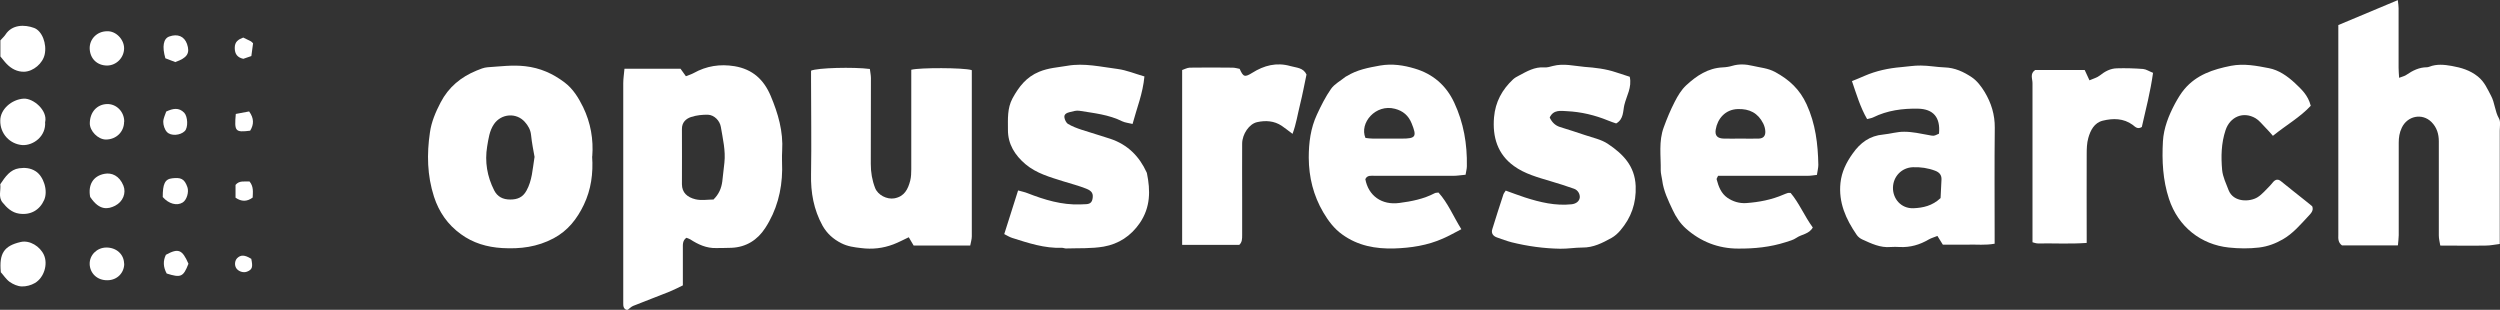
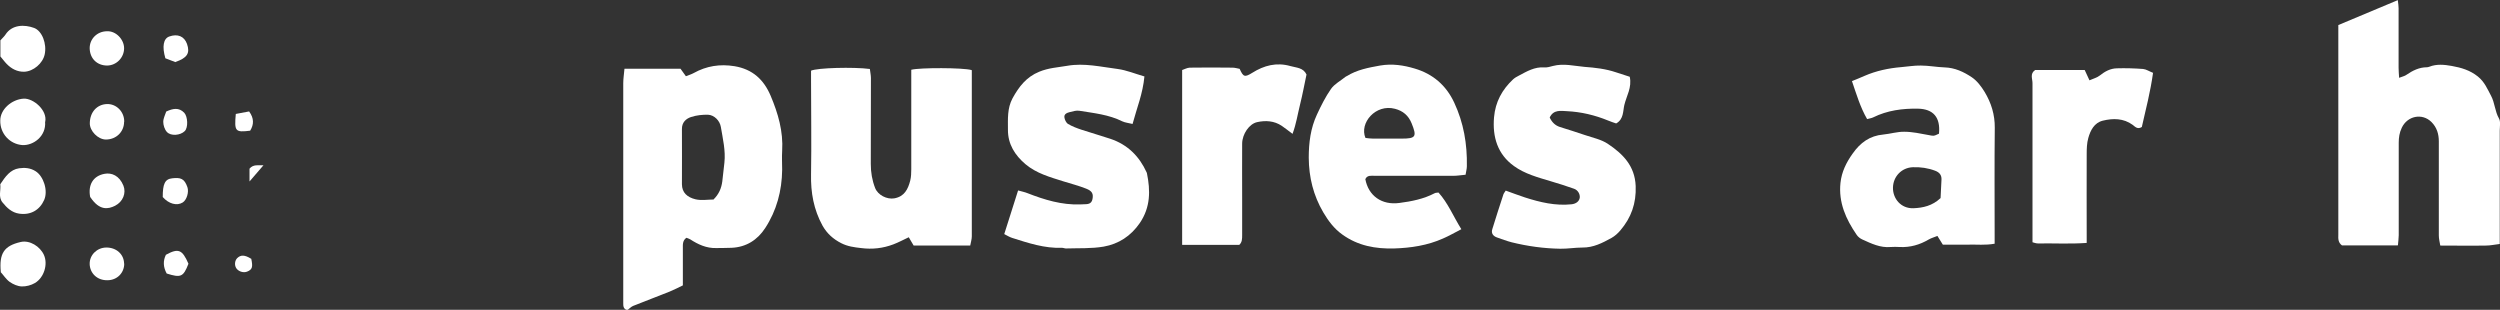
<svg xmlns="http://www.w3.org/2000/svg" id="Layer_2" viewBox="0 0 189.57 23.49">
  <rect x="0" y="0" width="189.57" height="23.49" fill="#333333" stroke="none" />
  <defs>
    <style>.cls-1{fill:#fff;}</style>
  </defs>
  <g id="Layer_1-2">
    <g id="E30Tvn">
      <g>
        <path class="cls-1" d="M181.81,18.61h-4.22c-.3-.22-.29-.51-.28-.8,0-4.92,0-9.85,0-14.77,0-.35,0-.7,0-1.14,1.47-.62,2.95-1.24,4.51-1.89,.03,.26,.06,.43,.06,.61,0,1.5,0,3,0,4.51,0,.22,.02,.45,.04,.77,.25-.1,.43-.13,.56-.23,.47-.32,.96-.57,1.55-.57,.06,0,.12-.02,.18-.04,.56-.22,1.13-.16,1.7-.06,.72,.13,1.38,.32,1.98,.8,.51,.41,.72,.94,1,1.46,.29,.54,.29,1.18,.6,1.72,.14,.24,.06,.61,.06,.93,0,2.69,0,5.38,0,8.08,0,.14,0,.29,0,.51-.36,.04-.7,.12-1.04,.12-1.13,.02-2.25,0-3.47,0-.04-.26-.11-.51-.11-.76,0-2.38,0-4.76,0-7.14,0-.56-.15-1.06-.56-1.47-.71-.7-1.83-.46-2.25,.44-.18,.38-.23,.74-.23,1.14,0,2.34,0,4.67,0,7.01,0,.24-.04,.48-.06,.75Z" />
        <path class="cls-1" d="M47.36,5.21h4.24c.12,.17,.24,.34,.41,.57,.2-.08,.41-.14,.59-.24,.97-.54,1.99-.7,3.1-.52,1.37,.23,2.22,1.02,2.74,2.25,.56,1.33,.96,2.69,.87,4.17-.03,.48,0,.96,0,1.44-.02,1.59-.42,3.09-1.29,4.42-.58,.89-1.43,1.44-2.54,1.49-.39,.02-.78,.01-1.17,.02-.74,.02-1.37-.27-1.97-.66-.08-.05-.19-.08-.29-.12-.3,.21-.27,.51-.27,.8,0,.92,0,1.83,0,2.81-.33,.16-.66,.33-1,.47-.92,.37-1.86,.72-2.78,1.09-.16,.07-.29,.22-.43,.32-.32-.09-.31-.33-.31-.56,0-.63,0-1.25,0-1.88,0-4.92,0-9.84,0-14.77,0-.35,.06-.7,.09-1.08Zm6.72,9.94c.44-.42,.62-.88,.69-1.39,.06-.47,.11-.94,.16-1.42,.1-.92-.12-1.82-.27-2.72-.08-.47-.5-.9-.97-.92-.43-.01-.88,.04-1.28,.17-.4,.13-.71,.42-.7,.92,0,1.39,.01,2.79,0,4.18,0,.64,.41,.99,1.02,1.14,.45,.11,.94,.02,1.35,.02Z" />
        <path class="cls-1" d="M73.69,5.33c0,.22,0,.43,0,.63,0,3.99,0,7.97,0,11.96,0,.23-.08,.47-.12,.7h-4.29c-.12-.2-.23-.4-.37-.63-.39,.18-.77,.39-1.17,.54-.79,.3-1.6,.39-2.45,.28-.52-.06-1.01-.12-1.5-.37-.61-.31-1.08-.73-1.42-1.33-.67-1.22-.9-2.51-.87-3.89,.04-2.38,0-4.76,0-7.14,0-.25,0-.49,0-.72,.47-.22,3.22-.29,4.46-.13,.02,.22,.08,.45,.08,.69,0,2.17,0,4.34-.01,6.51,0,.64,.1,1.24,.33,1.83,.21,.53,.89,.88,1.46,.78,.76-.14,1.03-.69,1.2-1.34,.07-.28,.08-.58,.08-.87,0-2.25,0-4.51,0-6.76,0-.27,0-.54,0-.78,.65-.17,3.94-.16,4.56,.02Z" />
-         <path class="cls-1" d="M44.9,11.86c.09,1.29-.08,2.52-.63,3.67-.51,1.06-1.2,1.96-2.29,2.54-1.24,.66-2.52,.82-3.9,.74-1.16-.07-2.21-.38-3.14-1.06-.98-.71-1.65-1.66-2.03-2.83-.52-1.61-.55-3.24-.31-4.87,.11-.8,.43-1.55,.81-2.28,.61-1.17,1.54-1.93,2.73-2.42,.27-.11,.55-.23,.83-.25,.95-.06,1.88-.19,2.85-.08,1.15,.13,2.1,.56,2.99,1.23,.65,.49,1.06,1.17,1.41,1.88,.57,1.18,.79,2.44,.69,3.73Zm-4.36,.07c-.09-.51-.21-1.09-.27-1.69-.04-.4-.22-.71-.47-.99-.64-.73-1.79-.64-2.34,.16-.35,.51-.42,1.12-.52,1.7-.19,1.16,0,2.27,.53,3.32,.25,.49,.66,.7,1.22,.7,.54,0,.95-.16,1.23-.67,.43-.77,.46-1.61,.61-2.54Z" />
        <path class="cls-1" d="M147.03,10.13c.12-1.23-.43-1.87-1.6-1.89-1.17-.02-2.32,.13-3.39,.66-.12,.06-.27,.08-.46,.13-.52-.9-.8-1.86-1.15-2.88,.37-.15,.67-.27,.96-.4,.88-.38,1.81-.58,2.77-.66,.5-.04,.99-.13,1.49-.12,.6,0,1.2,.12,1.8,.14,.78,.02,1.46,.34,2.07,.75,.4,.27,.72,.7,.97,1.11,.5,.83,.78,1.72,.77,2.72-.03,2.69-.01,5.38-.01,8.08,0,.22,0,.44,0,.71-.72,.13-1.36,.05-2,.07-.62,.01-1.25,0-1.93,0-.12-.2-.25-.4-.41-.66-.21,.09-.45,.15-.66,.27-.68,.4-1.4,.61-2.2,.57-.23-.01-.46-.02-.69,0-.78,.07-1.46-.26-2.14-.57-.16-.07-.33-.2-.43-.35-.82-1.19-1.39-2.46-1.23-3.95,.09-.83,.44-1.54,.92-2.21,.58-.83,1.3-1.36,2.33-1.45,.53-.05,1.06-.22,1.59-.21,.62,0,1.23,.14,1.84,.25,.37,.07,.37,.1,.78-.1Zm.12,4.89c.02-.43,.05-.93,.07-1.42,.01-.33-.16-.53-.47-.65-.55-.21-1.11-.29-1.7-.27-.85,.03-1.5,.7-1.51,1.56-.01,.81,.59,1.58,1.55,1.55,.73-.03,1.43-.18,2.06-.77Z" />
-         <path class="cls-1" d="M137.79,13.26c-.26,.03-.48,.07-.7,.07-2.02,0-4.05,0-6.07,0-.25,0-.49,0-.74,0-.05,.13-.13,.21-.11,.27,.14,.54,.34,1.07,.82,1.4,.41,.28,.89,.43,1.41,.4,.98-.07,1.93-.25,2.83-.64,.11-.05,.23-.09,.35-.13,.04-.01,.08,0,.2,0,.65,.77,1.05,1.76,1.68,2.62-.28,.51-.85,.51-1.25,.79-.23,.16-.52,.23-.79,.32-1.18,.38-2.39,.5-3.62,.49-1.51,0-2.85-.53-3.96-1.52-.42-.37-.76-.88-1-1.4-.34-.72-.7-1.45-.8-2.27-.03-.24-.11-.49-.11-.73,.02-1.1-.17-2.21,.23-3.28,.24-.66,.51-1.31,.83-1.93,.23-.45,.51-.92,.87-1.25,.78-.72,1.65-1.31,2.77-1.36,.25-.01,.5-.05,.73-.12,.51-.15,1.02-.12,1.53,0,.58,.14,1.16,.17,1.71,.47,1.06,.57,1.87,1.31,2.39,2.45,.68,1.48,.86,3.01,.89,4.59,0,.22-.06,.45-.11,.77Zm-5.81-2.75h0c.46,0,.92,.01,1.37,0,.36-.01,.53-.2,.51-.56-.01-.2-.07-.41-.16-.59-.4-.79-1.04-1.12-1.93-1.09-.96,.03-1.54,.75-1.67,1.55-.08,.47,.13,.68,.63,.69,.42,.01,.83,0,1.25,0Z" />
        <path class="cls-1" d="M111.13,13.25c-.35,.03-.62,.08-.88,.08-2,0-4.01,0-6.01,0-.27,0-.56-.06-.71,.25,.23,1.26,1.24,1.99,2.58,1.81,.93-.12,1.84-.3,2.68-.74,.07-.04,.16-.03,.29-.05,.72,.8,1.12,1.8,1.73,2.78-.49,.25-.93,.51-1.4,.71-1.17,.52-2.42,.71-3.69,.75-1.41,.04-2.75-.2-3.94-1.06-.63-.45-1.06-1.04-1.44-1.68-.75-1.28-1.09-2.65-1.1-4.14,0-1.14,.14-2.24,.62-3.27,.31-.67,.65-1.35,1.07-1.95,.26-.37,.72-.61,1.09-.91,.03-.03,.07-.04,.11-.06,.77-.48,1.63-.64,2.52-.8,.92-.16,1.8-.02,2.63,.23,1.35,.4,2.37,1.25,2.99,2.58,.72,1.54,.99,3.14,.96,4.82,0,.2-.06,.4-.1,.66Zm-7.58-2.79c.16,.02,.36,.05,.56,.05,.73,0,1.46,0,2.19,0,1.06,0,1.15-.15,.74-1.16-.24-.59-.65-.94-1.26-1.1-1.47-.39-2.72,1.08-2.24,2.21Z" />
        <path class="cls-1" d="M114.17,14.45c.5,.18,.97,.36,1.46,.52,1.15,.37,2.32,.65,3.54,.52,.35-.04,.58-.23,.62-.5,.03-.27-.14-.58-.44-.68-.58-.21-1.17-.39-1.77-.57-.97-.29-1.97-.56-2.78-1.15-1.24-.89-1.64-2.2-1.51-3.7,.1-1.16,.61-2.09,1.44-2.87,.13-.12,.29-.21,.45-.29,.6-.32,1.19-.67,1.91-.62,.22,.02,.45-.05,.67-.11,.81-.21,1.6,0,2.39,.07,.81,.06,1.61,.15,2.38,.41,.35,.12,.7,.23,1.05,.34,.18,.81-.25,1.46-.41,2.14-.11,.46-.04,1.08-.62,1.4-.19-.07-.41-.13-.61-.22-1-.41-2.05-.66-3.12-.71-.45-.02-1.02-.14-1.31,.48,.16,.34,.4,.6,.78,.72,.63,.2,1.26,.39,1.89,.61,.59,.2,1.23,.33,1.73,.66,1.14,.76,2.06,1.67,2.12,3.21,.05,1.31-.34,2.4-1.17,3.37-.19,.22-.41,.42-.66,.56-.69,.38-1.38,.74-2.21,.73-.56,0-1.12,.1-1.68,.09-1.25-.02-2.48-.19-3.69-.49-.38-.1-.75-.24-1.12-.37-.3-.11-.44-.33-.34-.63,.27-.89,.56-1.77,.85-2.66,.02-.06,.07-.1,.16-.25Z" />
        <path class="cls-1" d="M86.78,5.79c-.12,1.31-.58,2.41-.9,3.61-.32-.08-.57-.1-.78-.2-1.02-.51-2.14-.62-3.25-.8-.23-.04-.49,.04-.73,.1-.2,.05-.44,.14-.41,.39,.02,.18,.13,.42,.28,.51,.32,.19,.67,.32,1.03,.44,.73,.24,1.47,.45,2.19,.69,1.3,.44,2.18,1.32,2.74,2.55,0,.02,.01,.04,.02,.06,.27,1.32,.27,2.58-.54,3.77-.68,.99-1.61,1.59-2.74,1.79-.93,.16-1.91,.11-2.86,.14-.1,0-.2-.05-.31-.05-1.32,.05-2.54-.36-3.77-.75-.19-.06-.37-.17-.6-.29,.35-1.1,.68-2.16,1.05-3.31,.27,.08,.5,.12,.72,.21,1.28,.5,2.59,.9,3.99,.85,.08,0,.17,0,.25-.01,.29-.01,.6,.01,.68-.39,.08-.4-.02-.62-.49-.8-.56-.22-1.14-.37-1.72-.55-1.01-.32-2.04-.6-2.87-1.3-.8-.68-1.34-1.52-1.33-2.62,0-.81-.06-1.62,.35-2.38,.48-.87,1.04-1.61,2.02-2.01,.7-.29,1.41-.33,2.12-.45,1.29-.23,2.56,.08,3.83,.24,.67,.09,1.31,.36,2.04,.57Z" />
-         <path class="cls-1" d="M175.23,8.01c-.8,.87-1.88,1.48-2.88,2.29-.21-.24-.4-.46-.6-.66-.23-.23-.44-.51-.71-.67-.93-.55-1.94-.12-2.28,.9-.33,.99-.35,2.01-.26,3.02,.05,.52,.3,1.03,.49,1.53,.37,.94,1.61,.9,2.19,.54,.36-.22,.64-.58,.95-.88,.09-.09,.16-.19,.24-.28,.18-.2,.37-.24,.59-.06,.61,.5,1.23,.98,1.84,1.47,.18,.14,.35,.28,.53,.43,.14,.34-.13,.57-.3,.76-.59,.63-1.16,1.31-1.93,1.75-.56,.32-1.14,.54-1.8,.62-.77,.09-1.52,.08-2.29,0-2.1-.22-3.84-1.56-4.54-3.69-.47-1.43-.54-2.89-.46-4.36,.06-1.02,.44-1.97,.92-2.87,.21-.38,.43-.76,.71-1.09,.92-1.09,2.17-1.5,3.53-1.77,1-.19,1.95,0,2.88,.18,.74,.14,1.4,.6,1.97,1.13,.48,.46,.99,.9,1.2,1.72Z" />
        <path class="cls-1" d="M89.64,18.57V5.31c.16-.05,.37-.17,.57-.18,1.08-.02,2.17-.01,3.25,0,.18,0,.37,.06,.54,.09,.28,.63,.39,.65,.96,.3,.89-.56,1.84-.81,2.89-.51,.45,.13,.97,.11,1.22,.64-.16,.75-.3,1.52-.49,2.28-.18,.72-.29,1.47-.57,2.22-.33-.24-.56-.44-.82-.61-.57-.38-1.22-.42-1.86-.28-.61,.13-1.13,.91-1.14,1.62-.01,1.38,0,2.75,0,4.13,0,.94,0,1.88,0,2.82,0,.28,0,.54-.22,.74h-4.33Z" />
        <path class="cls-1" d="M163.26,5.53c-.2,1.44-.55,2.78-.85,4.1-.32,.2-.5-.01-.69-.16-.7-.51-1.49-.51-2.27-.32-.65,.16-.94,.74-1.1,1.32-.11,.39-.12,.82-.12,1.23-.01,2.02,0,4.05,0,6.07,0,.19,0,.37,0,.65-1.25,.09-2.47,.02-3.69,.04-.15,0-.31-.06-.42-.09,0-4.07,0-8.07,0-12.07,0-.33-.21-.71,.2-.99h3.76c.12,.25,.22,.47,.36,.78,.29-.13,.58-.2,.79-.37,.39-.31,.8-.53,1.29-.54,.66-.02,1.33,0,1.99,.05,.23,.02,.46,.18,.77,.3Z" />
        <path class="cls-1" d="M.02,13.97c.39-.58,.75-1.11,1.43-1.21,.43-.06,.86-.03,1.26,.23,.59,.38,.95,1.46,.64,2.17-.34,.77-1.03,1.17-1.9,1.04-.55-.08-.93-.44-1.26-.85-.34-.42-.11-.92-.17-1.38Z" />
        <path class="cls-1" d="M3.42,9.23c.09,1.1-.89,1.82-1.73,1.77C.76,10.93,0,10.15,.02,9.14c0-.85,.86-1.6,1.77-1.66,.74-.04,1.81,.88,1.64,1.75Z" />
        <path class="cls-1" d="M.03,4.28v-1.22c.14-.16,.28-.28,.38-.43,.5-.78,1.45-.78,2.18-.51,.61,.23,.97,1.21,.8,2-.14,.68-.86,1.3-1.56,1.32-.52,.01-.96-.22-1.32-.59-.16-.16-.29-.35-.49-.58Z" />
        <path class="cls-1" d="M.06,20.62c-.13-1.4,.24-1.98,1.51-2.27,.69-.16,1.47,.34,1.76,.98,.32,.71,.01,1.72-.68,2.13-.29,.17-.67,.27-1,.26-.31-.01-.65-.16-.91-.34-.28-.2-.47-.51-.69-.75Z" />
        <path class="cls-1" d="M9.41,9.23c0,.77-.6,1.35-1.38,1.35-.59,0-1.23-.64-1.22-1.24,.01-.85,.55-1.42,1.29-1.45,.71-.03,1.33,.57,1.32,1.34Z" />
        <path class="cls-1" d="M8.1,2.37c.69-.04,1.31,.62,1.31,1.29,0,.71-.58,1.3-1.28,1.31-.78,0-1.32-.54-1.33-1.32,0-.71,.57-1.27,1.3-1.28Z" />
        <path class="cls-1" d="M6.84,14.95c-.18-.92,.21-1.61,1.09-1.77,.53-.1,1.12,.13,1.43,.9,.22,.56-.03,1.21-.63,1.52-.52,.26-1.18,.4-1.88-.65Z" />
        <path class="cls-1" d="M9.42,19.99c0,.7-.53,1.25-1.26,1.26-.81,.02-1.34-.55-1.36-1.22-.02-.69,.55-1.25,1.25-1.26,.77-.01,1.35,.51,1.36,1.22Z" />
        <path class="cls-1" d="M12.34,14.94c0-.99,.16-1.36,.72-1.42,.63-.07,.92,.01,1.15,.67,.13,.37-.05,.97-.35,1.16-.44,.28-1.07,.11-1.52-.41Z" />
        <path class="cls-1" d="M13.3,4.71c-.25-.09-.51-.19-.76-.29-.26-.89-.15-1.49,.29-1.65,.64-.23,1.14-.02,1.35,.56,.24,.7,.03,1.05-.87,1.37Z" />
        <path class="cls-1" d="M12.6,8.46c.52-.24,.96-.33,1.37,.09,.27,.29,.31,1.12,.04,1.39-.33,.33-1.06,.4-1.36,.06-.17-.19-.27-.51-.27-.76,0-.27,.15-.54,.22-.77Z" />
        <path class="cls-1" d="M12.58,19.32c.95-.52,1.24-.4,1.71,.68-.39,1-.57,1.08-1.65,.74q-.4-.73-.06-1.42Z" />
        <path class="cls-1" d="M17.88,8.64c.32-.06,.67-.12,1.01-.19,.38,.52,.37,.99,.08,1.46-1.13,.14-1.21,.06-1.09-1.27Z" />
-         <path class="cls-1" d="M18.92,13.76c.33,.4,.25,.82,.24,1.22-.43,.32-.85,.32-1.3,.01v-.97c.29-.35,.68-.24,1.06-.26Z" />
-         <path class="cls-1" d="M18.45,2.85c.2,.1,.39,.19,.57,.28,.04,.02,.06,.05,.17,.15-.04,.3-.09,.65-.13,.97-.26,.09-.44,.15-.61,.21-.44-.1-.65-.35-.65-.83,0-.48,.28-.64,.64-.78Z" />
+         <path class="cls-1" d="M18.92,13.76v-.97c.29-.35,.68-.24,1.06-.26Z" />
        <path class="cls-1" d="M19.05,19.61c.14,.65,.08,.83-.32,.99-.28,.11-.66-.02-.82-.27-.14-.23-.11-.56,.07-.75,.27-.27,.58-.26,1.06,.04Z" />
      </g>
    </g>
  </g>
</svg>